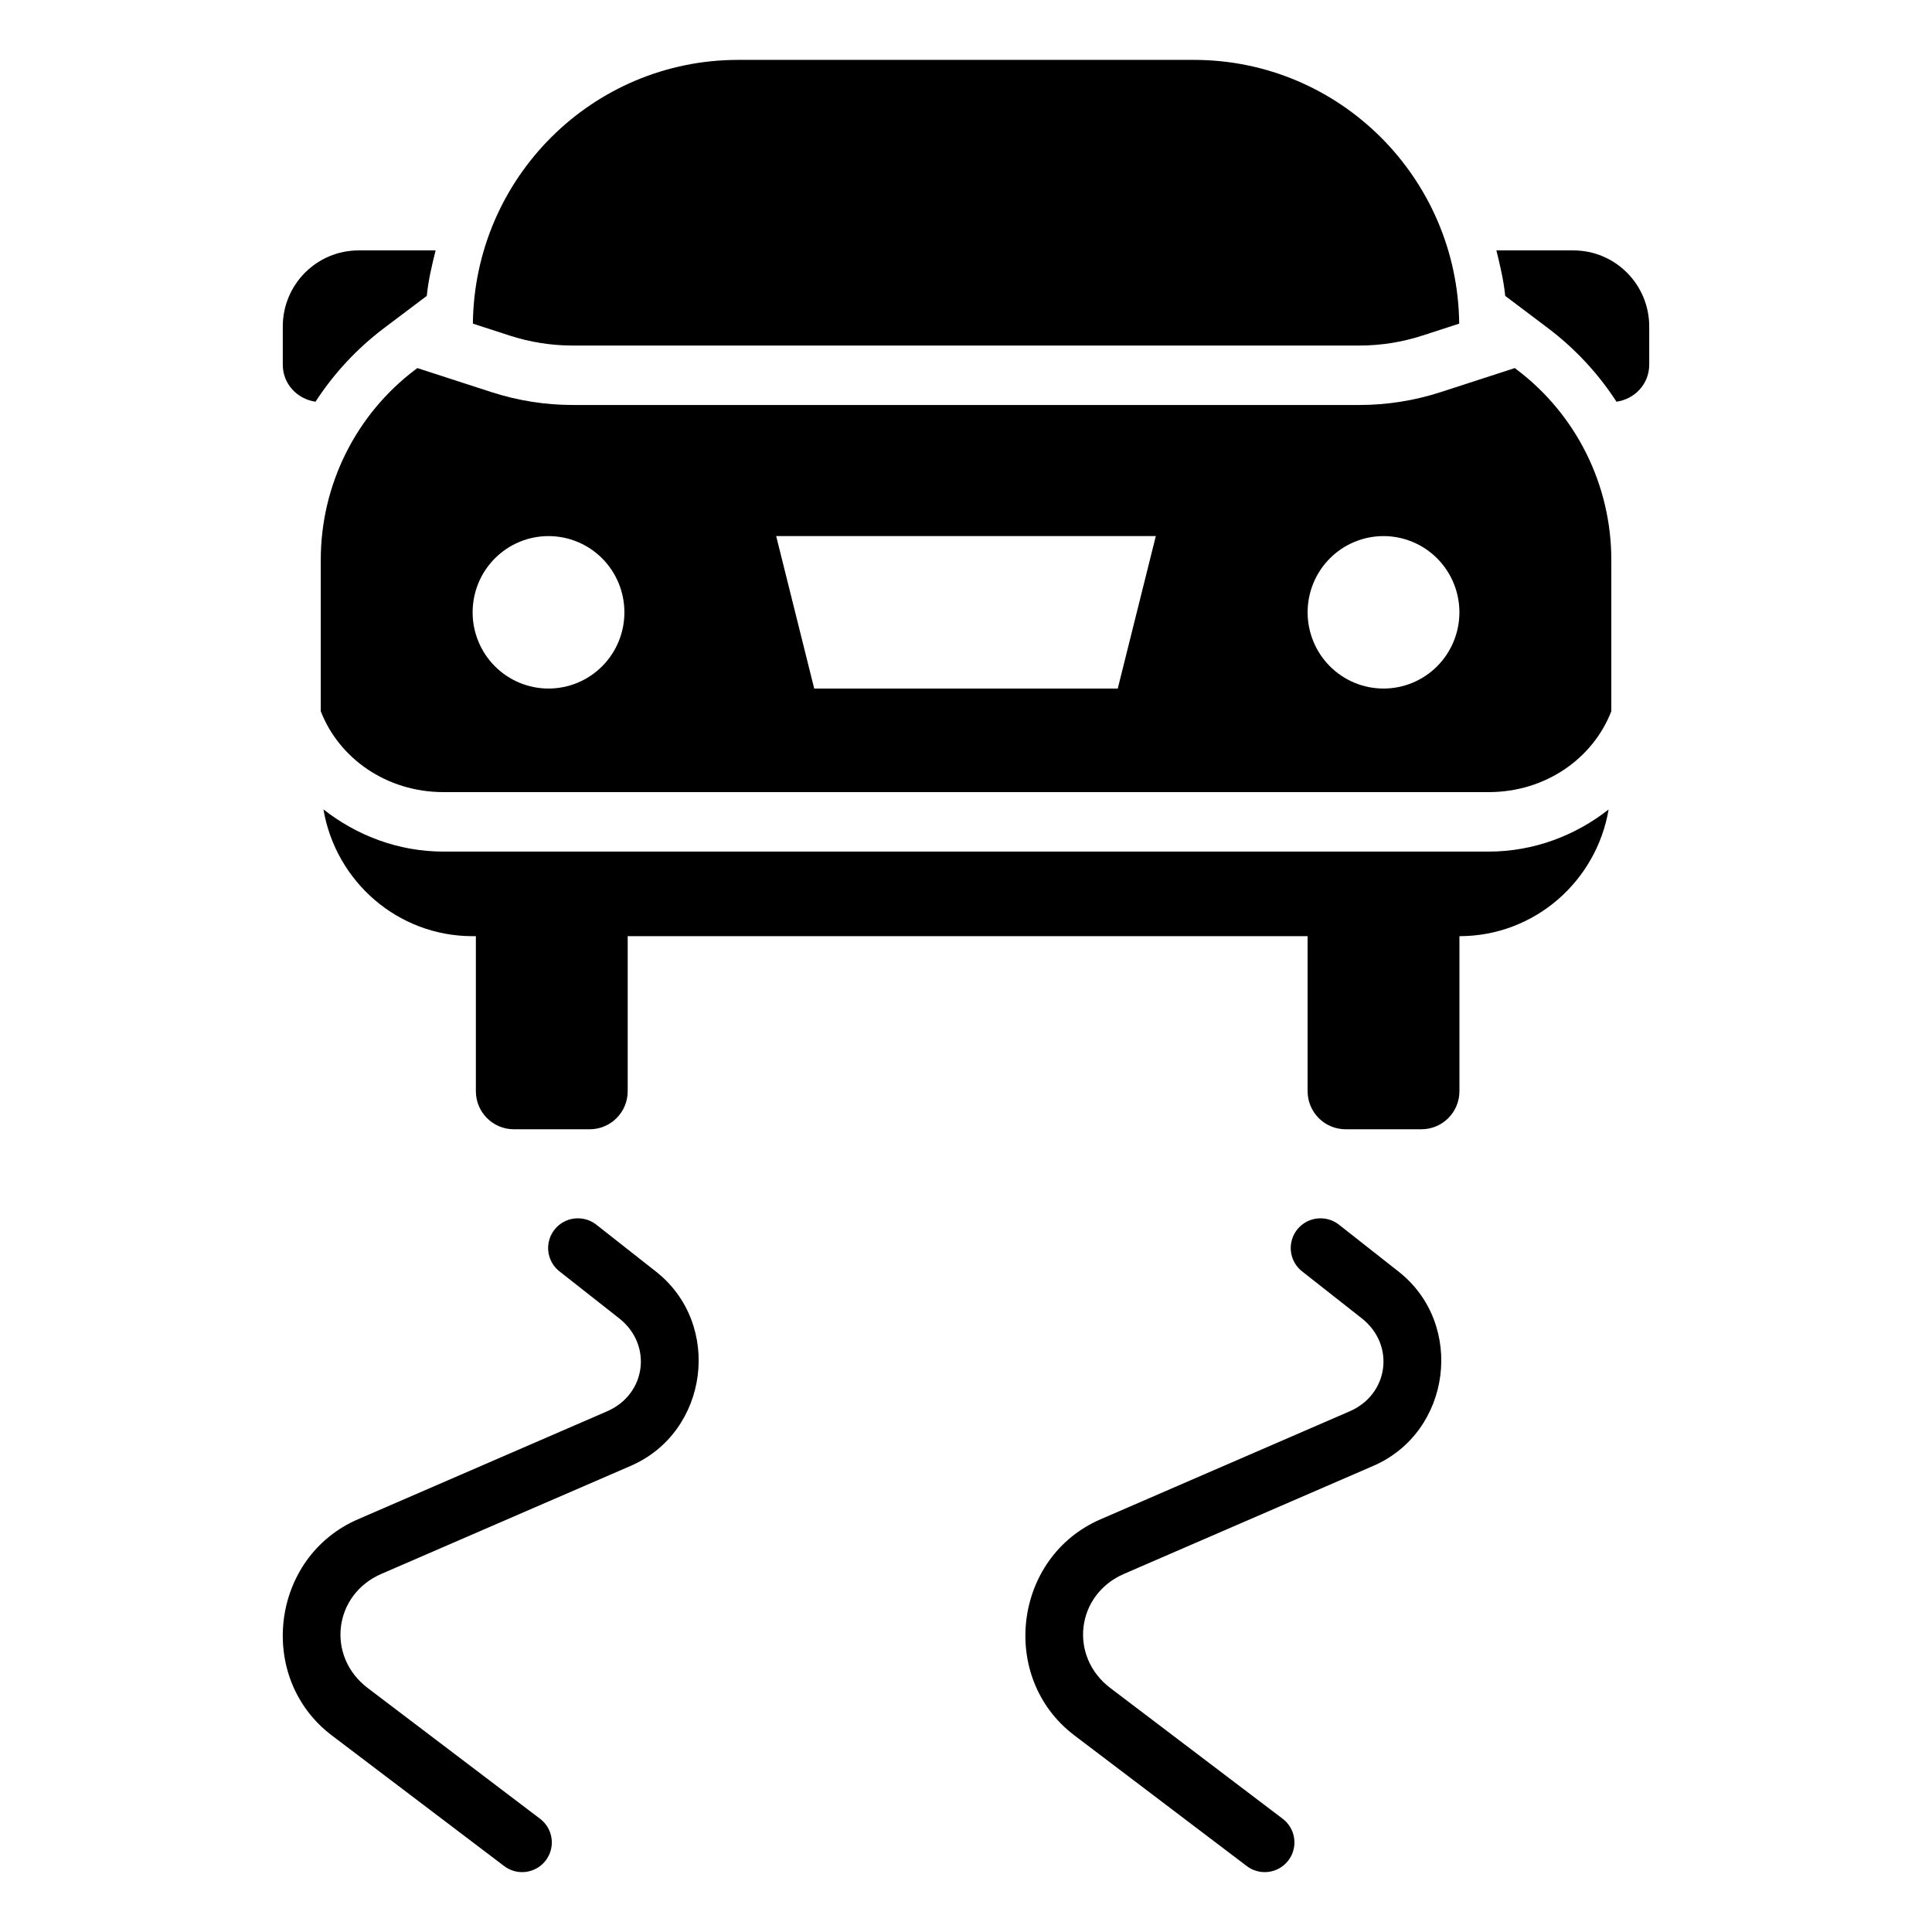
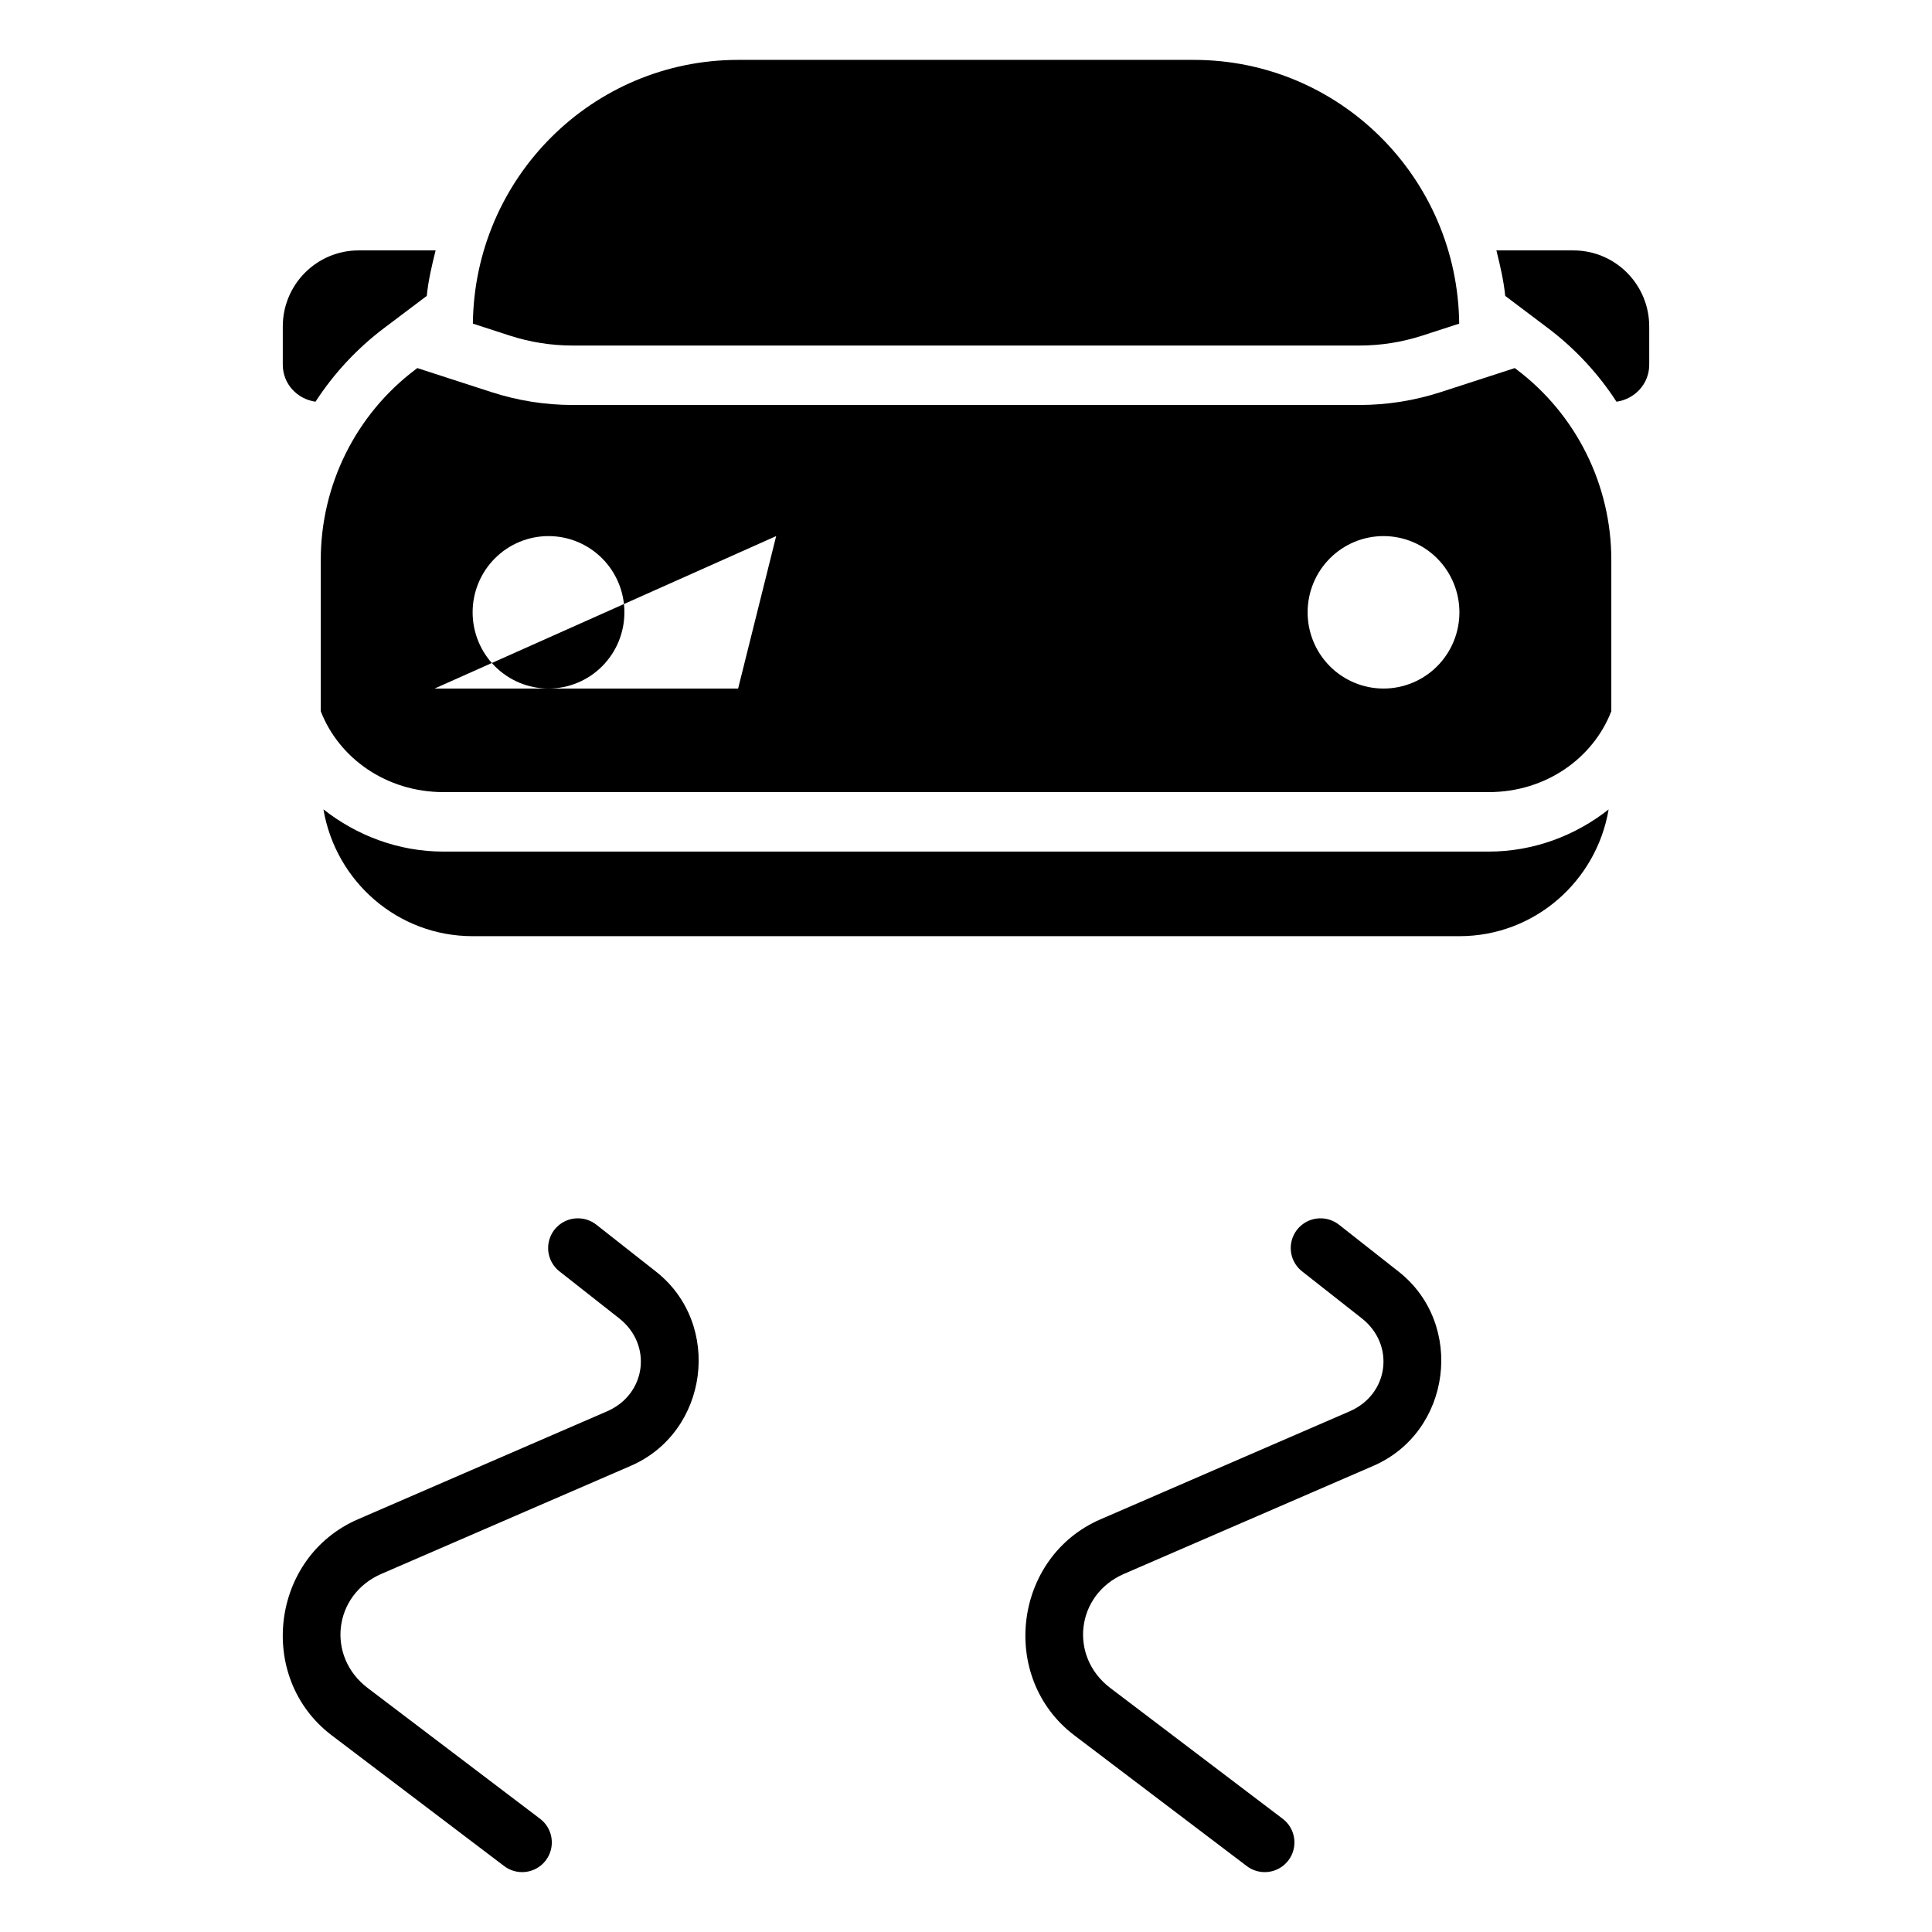
<svg xmlns="http://www.w3.org/2000/svg" fill="#000000" width="800px" height="800px" version="1.1" viewBox="144 144 512 512">
  <g fill-rule="evenodd">
-     <path d="m339.64 159.87c-38.625 0-69.906 31.223-70.324 69.895l9.75 3.164c5.367 1.742 11.004 2.641 16.668 2.641h208.55c5.664 0 11.301-0.898 16.668-2.641l9.75-3.164c-0.426-38.668-31.707-69.895-70.324-69.895zm-85.055 81.672-0.457 0.355c-15.82 11.91-25.121 30.609-25.121 50.461v40.129c4.805 12.41 17.34 21.434 32.562 21.434h276.91c15.227 0 27.734-9.023 32.535-21.434v-40.129c0-19.852-9.305-38.551-25.121-50.461l-0.457-0.355-19.617 6.367c-6.941 2.25-14.215 3.414-21.523 3.414h-208.55c-7.312 0-14.582-1.168-21.523-3.414zm34.777 44.527c5.336 0 10.453 2.129 14.227 5.918 3.769 3.789 5.887 8.926 5.883 14.281 0.004 5.359-2.113 10.496-5.883 14.285-3.773 3.789-8.891 5.918-14.227 5.918-5.336 0-10.453-2.129-14.223-5.918-3.773-3.789-5.891-8.926-5.887-14.285-0.004-5.356 2.113-10.492 5.887-14.281 3.769-3.789 8.887-5.918 14.223-5.918zm60.332 0h100.61l-10.086 40.406h-80.441zm160.95 0c5.336 0 10.453 2.129 14.227 5.918 3.769 3.789 5.887 8.926 5.887 14.281 0 5.359-2.117 10.496-5.887 14.285-3.773 3.789-8.891 5.918-14.227 5.918s-10.453-2.129-14.223-5.918c-3.773-3.789-5.891-8.926-5.887-14.285-0.004-5.356 2.113-10.492 5.887-14.281 3.769-3.789 8.887-5.918 14.223-5.918zm-280.93 72.418c3.231 19.059 19.641 33.609 39.543 33.609h261.5c19.895 0 36.305-14.535 39.543-33.578-8.746 6.867-19.762 11.164-31.828 11.164h-276.91c-12.074 0-23.098-4.312-31.855-11.195z" />
-     <path d="m270.11 388.16v45.012c0 5.574 4.504 10.094 10.059 10.094h20.117c5.555 0 10.059-4.516 10.059-10.094v-45.012" />
-     <path d="m490.53 388.16v45.012c0 5.574 4.504 10.094 10.059 10.094h20.117c5.555 0 10.059-4.523 10.059-10.094v-45.012" />
+     <path d="m339.64 159.87c-38.625 0-69.906 31.223-70.324 69.895l9.75 3.164c5.367 1.742 11.004 2.641 16.668 2.641h208.55c5.664 0 11.301-0.898 16.668-2.641l9.75-3.164c-0.426-38.668-31.707-69.895-70.324-69.895zm-85.055 81.672-0.457 0.355c-15.82 11.91-25.121 30.609-25.121 50.461v40.129c4.805 12.41 17.34 21.434 32.562 21.434h276.91c15.227 0 27.734-9.023 32.535-21.434v-40.129c0-19.852-9.305-38.551-25.121-50.461l-0.457-0.355-19.617 6.367c-6.941 2.25-14.215 3.414-21.523 3.414h-208.55c-7.312 0-14.582-1.168-21.523-3.414zm34.777 44.527c5.336 0 10.453 2.129 14.227 5.918 3.769 3.789 5.887 8.926 5.883 14.281 0.004 5.359-2.113 10.496-5.883 14.285-3.773 3.789-8.891 5.918-14.227 5.918-5.336 0-10.453-2.129-14.223-5.918-3.773-3.789-5.891-8.926-5.887-14.285-0.004-5.356 2.113-10.492 5.887-14.281 3.769-3.789 8.887-5.918 14.223-5.918zm60.332 0l-10.086 40.406h-80.441zm160.95 0c5.336 0 10.453 2.129 14.227 5.918 3.769 3.789 5.887 8.926 5.887 14.281 0 5.359-2.117 10.496-5.887 14.285-3.773 3.789-8.891 5.918-14.227 5.918s-10.453-2.129-14.223-5.918c-3.773-3.789-5.891-8.926-5.887-14.285-0.004-5.356 2.113-10.492 5.887-14.281 3.769-3.789 8.887-5.918 14.223-5.918zm-280.93 72.418c3.231 19.059 19.641 33.609 39.543 33.609h261.5c19.895 0 36.305-14.535 39.543-33.578-8.746 6.867-19.762 11.164-31.828 11.164h-276.91c-12.074 0-23.098-4.312-31.855-11.195z" />
    <path d="m239.05 210.36c-11.109 0-20.109 9.02-20.109 20.172v10.117c0 5.082 3.801 9.105 8.672 9.809 4.828-7.445 10.973-14.09 18.234-19.559l11.254-8.484c0.41-4.141 1.355-8.102 2.34-12.055z" />
    <path d="m540.56 210.36c0.977 3.949 1.922 7.914 2.34 12.055l11.254 8.484c7.262 5.469 13.406 12.113 18.234 19.559 4.871-0.707 8.672-4.727 8.672-9.809v-10.117c0-11.152-9-20.172-20.109-20.172z" />
    <path d="m297.02 466.87c-3.359 0.047-6.316 2.223-7.367 5.418-1.047 3.191 0.047 6.699 2.727 8.727l15.711 12.359c8.895 6.992 7.184 20.133-3.199 24.633l-66.051 28.629c-23.109 10.012-26.988 42.039-6.918 57.258l45.508 34.5h0.004c1.656 1.336 3.785 1.941 5.894 1.68 2.113-0.258 4.031-1.363 5.316-3.059 1.285-1.695 1.828-3.84 1.504-5.945-0.32-2.102-1.48-3.984-3.215-5.223l-45.48-34.5c-11.059-8.387-9.105-24.742 3.629-30.258l66.082-28.629c20.672-8.957 24.383-37.551 6.672-51.477l-15.711-12.359c-1.441-1.168-3.25-1.789-5.106-1.754z" />
    <path d="m493.82 466.87c-3.359 0.047-6.316 2.223-7.367 5.418-1.047 3.191 0.047 6.699 2.727 8.727l15.711 12.359c8.895 6.992 7.184 20.133-3.199 24.633l-66.051 28.629c-23.109 10.012-26.988 42.039-6.918 57.258l45.508 34.5h0.004c1.656 1.336 3.785 1.941 5.894 1.68 2.113-0.258 4.031-1.363 5.316-3.059 1.285-1.695 1.828-3.84 1.504-5.945-0.32-2.102-1.48-3.984-3.215-5.223l-45.48-34.5c-11.059-8.387-9.105-24.742 3.629-30.258l66.082-28.629c20.672-8.957 24.383-37.551 6.672-51.477l-15.711-12.359c-1.441-1.168-3.25-1.789-5.106-1.754z" />
  </g>
</svg>